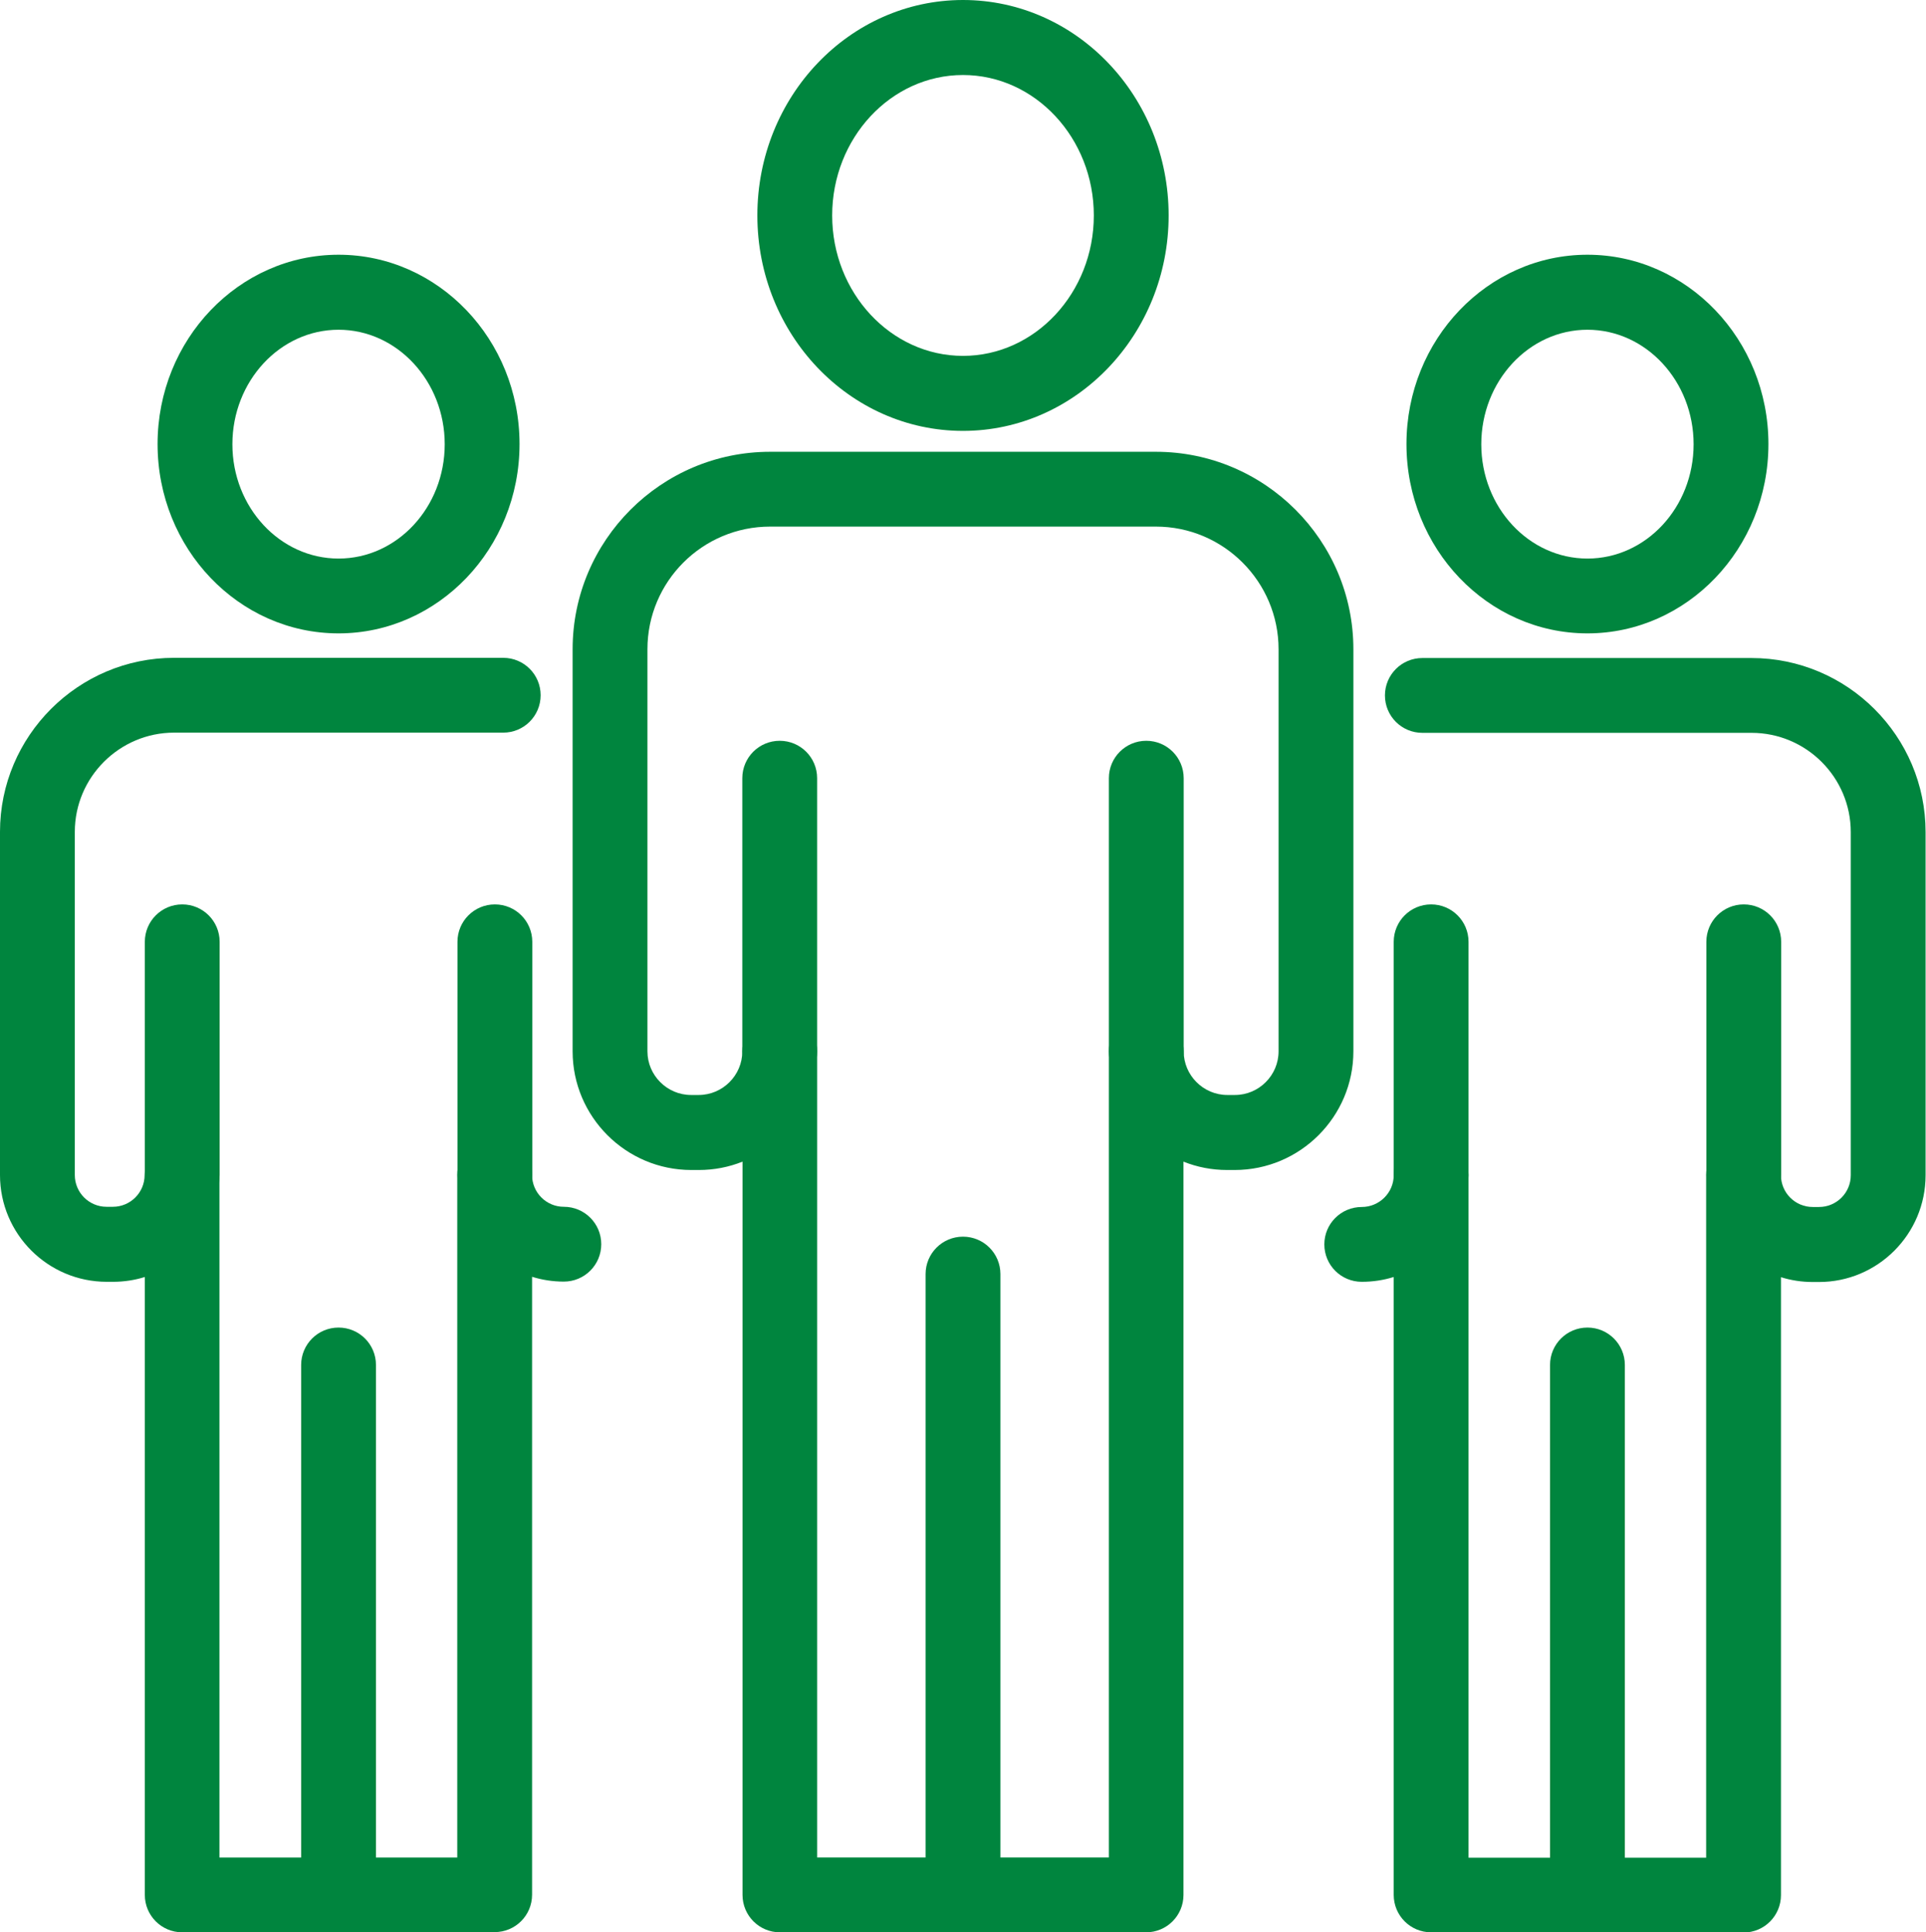
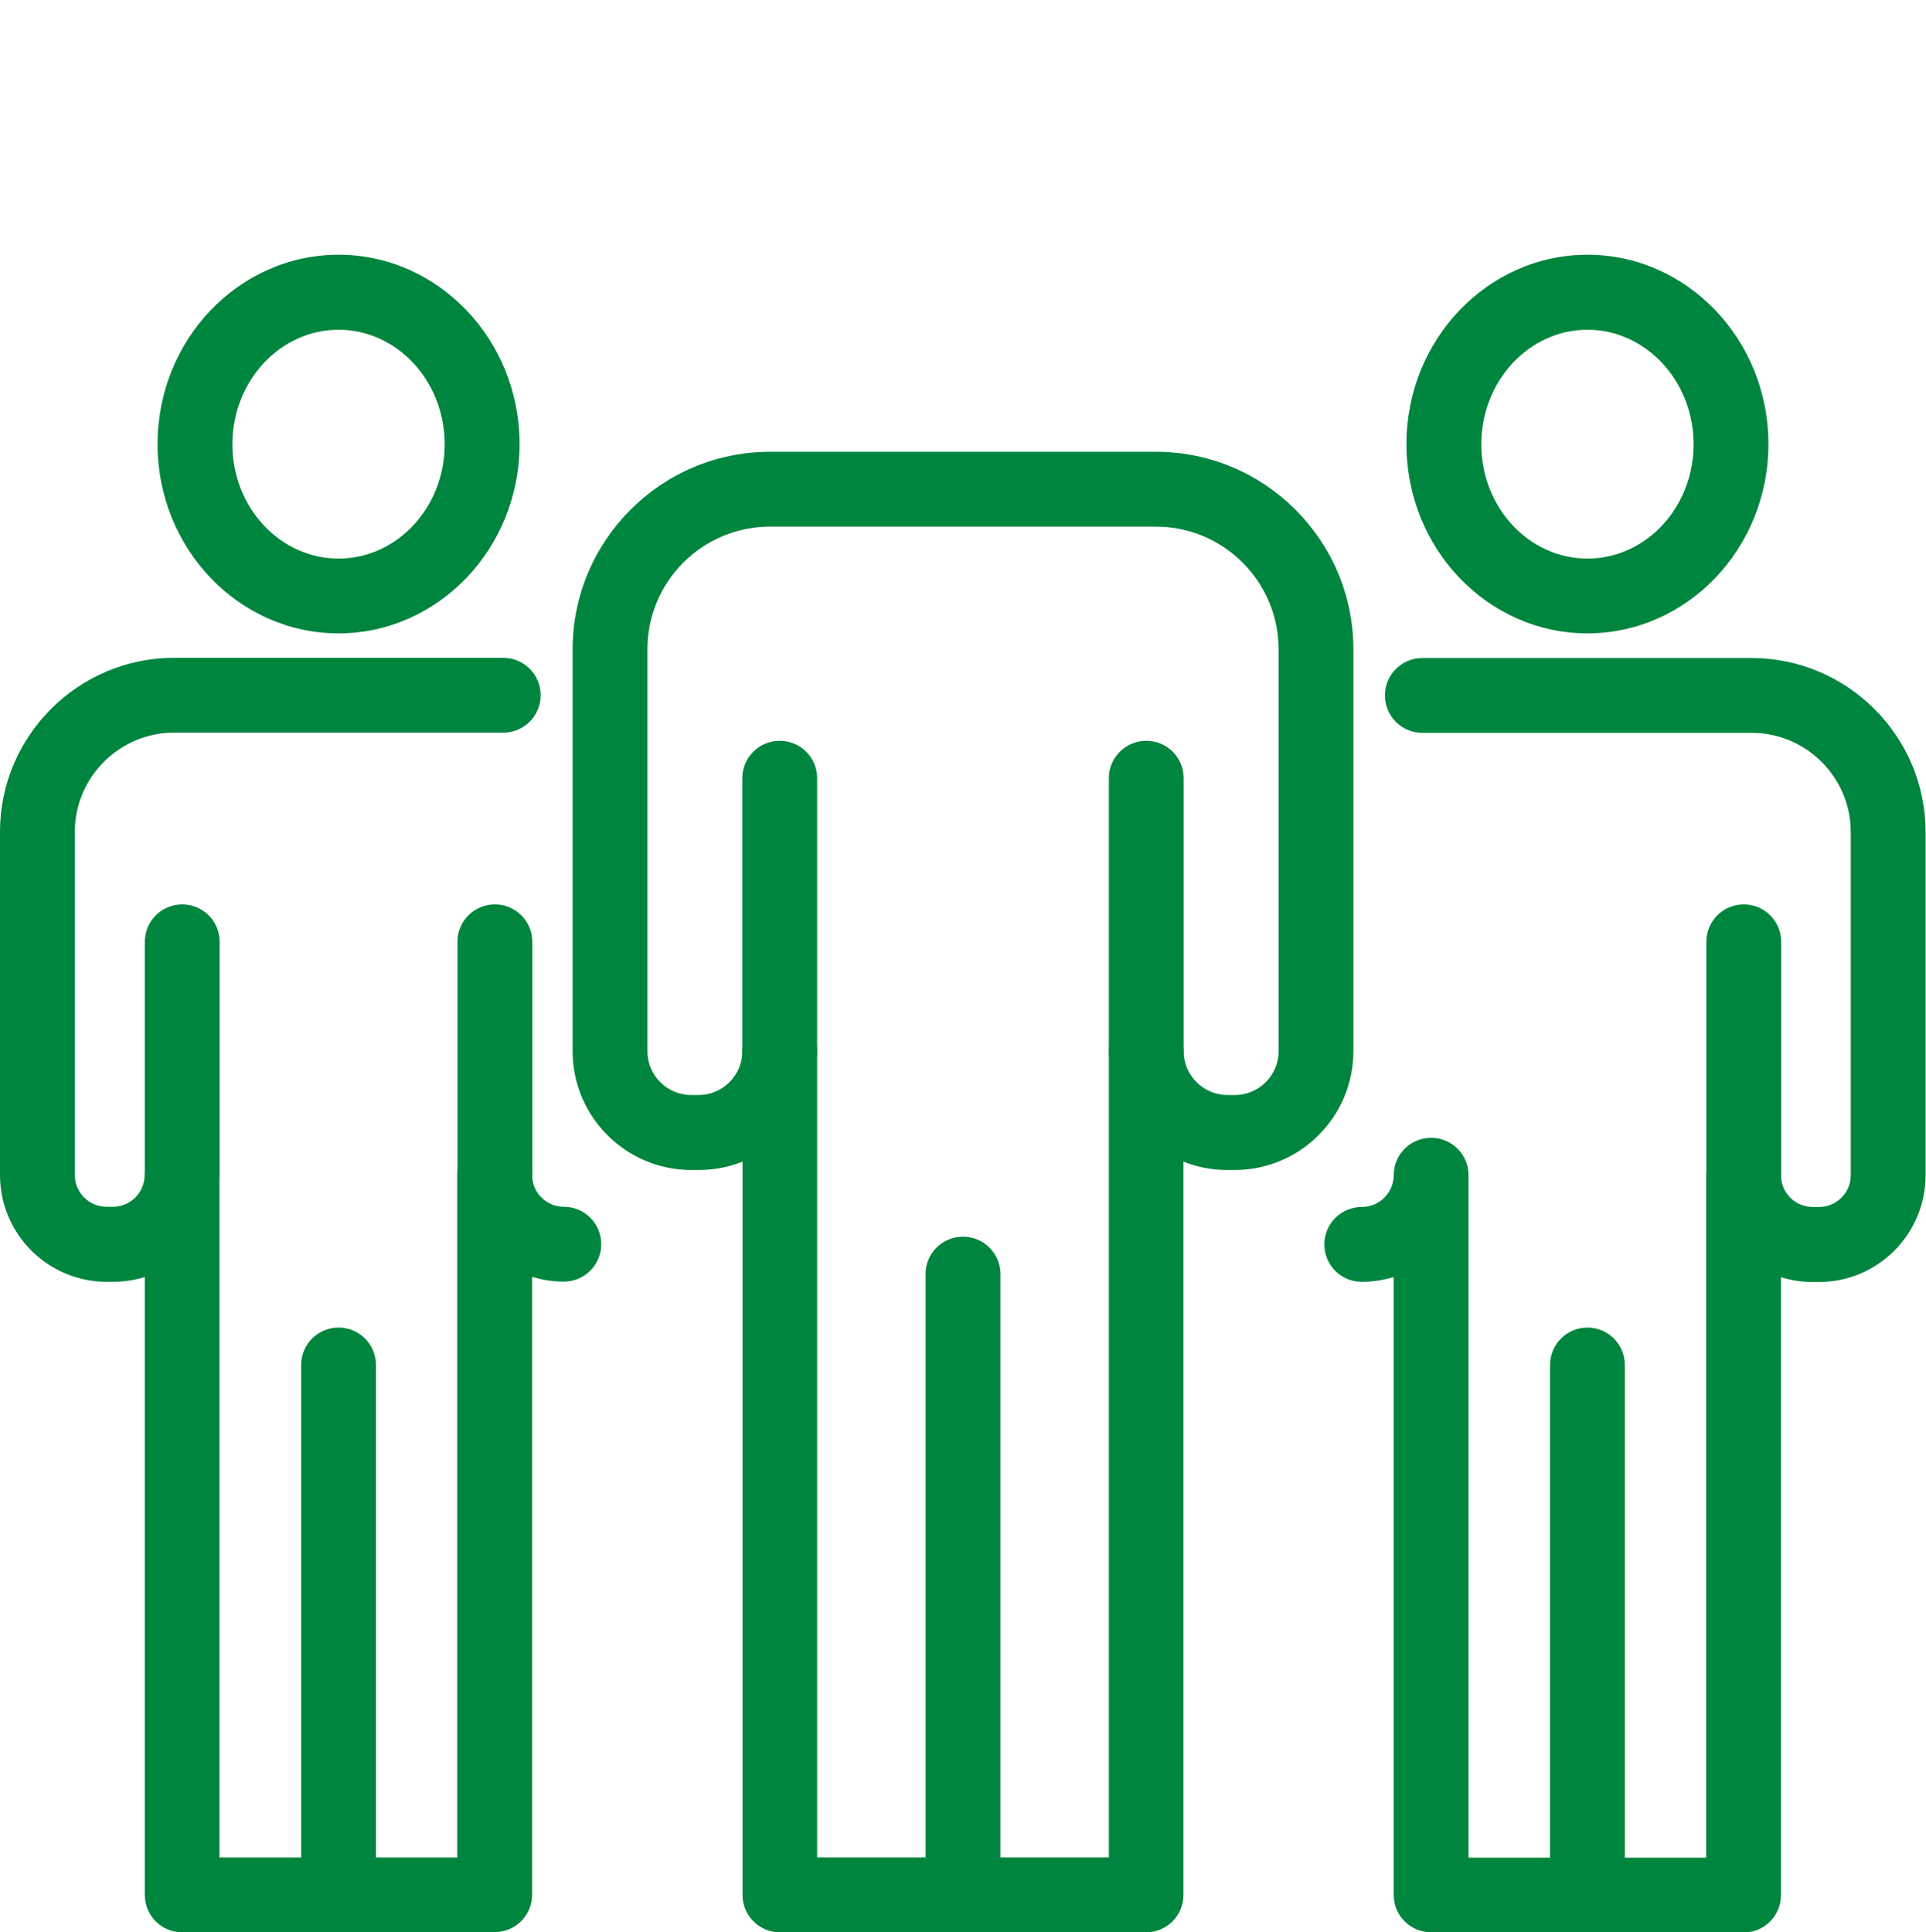
<svg xmlns="http://www.w3.org/2000/svg" id="Layer_1" data-name="Layer 1" viewBox="0 0 92.16 92.47">
  <defs>
    <style>
      .cls-1 {
        fill: #00853e;
        stroke-width: 0px;
      }
    </style>
  </defs>
  <path class="cls-1" d="m54.85,92.47h-17.53c-.99,0-1.79-.8-1.79-1.79v-35.09c-.65.26-1.35.4-2.09.4h-.36c-3.13,0-5.68-2.55-5.68-5.68v-19.24c0-5.21,4.24-9.45,9.45-9.45h18.46c5.21,0,9.45,4.24,9.45,9.45v19.24c0,3.13-2.55,5.68-5.68,5.68h-.36c-.74,0-1.44-.14-2.09-.4v35.09c0,.99-.8,1.79-1.79,1.79Zm-15.74-3.58h13.95v-38.58c0-.99.8-1.79,1.79-1.79s1.79.8,1.79,1.79c0,1.15.94,2.09,2.09,2.09h.36c1.15,0,2.09-.94,2.09-2.09v-19.24c0-3.23-2.63-5.87-5.87-5.87h-18.46c-3.24,0-5.87,2.63-5.87,5.87v19.24c0,1.15.94,2.09,2.09,2.09h.36c1.15,0,2.09-.94,2.09-2.09,0-.99.8-1.79,1.79-1.79s1.79.8,1.79,1.79v38.58Z" />
  <path class="cls-1" d="m37.31,52.1c-.99,0-1.79-.8-1.79-1.79v-13.07c0-.99.8-1.79,1.79-1.79s1.79.8,1.79,1.79v13.07c0,.99-.8,1.79-1.79,1.79Z" />
  <path class="cls-1" d="m54.85,52.1c-.99,0-1.79-.8-1.79-1.79v-13.07c0-.99.8-1.79,1.79-1.79s1.79.8,1.79,1.79v13.07c0,.99-.8,1.79-1.79,1.79Z" />
-   <path class="cls-1" d="m46.08,20.62c-5.43,0-9.84-4.62-9.84-10.31S40.65,0,46.08,0s9.84,4.62,9.84,10.31-4.42,10.31-9.84,10.31Zm0-17.03c-3.45,0-6.26,3.02-6.26,6.72s2.81,6.72,6.26,6.72,6.26-3.02,6.26-6.72-2.81-6.72-6.26-6.72Z" />
  <path class="cls-1" d="m46.08,92.47c-.99,0-1.79-.8-1.79-1.79v-29.71c0-.99.8-1.79,1.79-1.79s1.79.8,1.79,1.79v29.71c0,.99-.8,1.79-1.79,1.79Z" />
  <path class="cls-1" d="m83.44,92.47h-14.96c-.99,0-1.79-.8-1.79-1.79v-29.57c-.48.15-.99.23-1.53.23-.99,0-1.79-.8-1.79-1.79s.8-1.79,1.79-1.79c.84,0,1.53-.68,1.53-1.52,0-.99.8-1.79,1.79-1.79s1.79.8,1.79,1.79v32.66h11.37v-32.66c0-.99.8-1.79,1.79-1.79s1.79.8,1.79,1.79c0,.84.68,1.52,1.52,1.52h.3c.84,0,1.52-.68,1.52-1.52v-16.42c0-2.62-2.13-4.75-4.75-4.75h-15.75c-.99,0-1.79-.8-1.79-1.79s.8-1.79,1.79-1.79h15.75c4.59,0,8.33,3.74,8.33,8.33v16.42c0,2.82-2.29,5.11-5.1,5.11h-.3c-.53,0-1.04-.08-1.52-.23v29.57c0,.99-.8,1.79-1.79,1.79Z" />
-   <path class="cls-1" d="m68.48,58.02c-.99,0-1.79-.8-1.79-1.79v-11.16c0-.99.8-1.79,1.79-1.79s1.79.8,1.79,1.79v11.16c0,.99-.8,1.79-1.79,1.79Z" />
  <path class="cls-1" d="m83.44,58.02c-.99,0-1.79-.8-1.79-1.79v-11.16c0-.99.8-1.79,1.79-1.79s1.79.8,1.79,1.79v11.16c0,.99-.8,1.79-1.79,1.79Z" />
  <path class="cls-1" d="m75.96,30.31c-4.78,0-8.66-4.06-8.66-9.06s3.89-9.06,8.66-9.06,8.66,4.06,8.66,9.06-3.89,9.06-8.66,9.06Zm0-14.53c-2.8,0-5.08,2.46-5.08,5.48s2.28,5.47,5.08,5.47,5.08-2.45,5.08-5.47-2.28-5.48-5.08-5.48Z" />
  <path class="cls-1" d="m75.96,92.47c-.99,0-1.79-.8-1.79-1.79v-25.36c0-.99.8-1.79,1.79-1.79s1.79.8,1.79,1.79v25.36c0,.99-.8,1.79-1.79,1.79Z" />
  <path class="cls-1" d="m23.68,92.47h-14.96c-.99,0-1.79-.8-1.79-1.79v-29.57c-.48.15-.99.23-1.52.23h-.3c-2.82,0-5.11-2.29-5.11-5.11v-16.42c0-4.59,3.74-8.33,8.33-8.33h15.75c.99,0,1.79.8,1.79,1.79s-.8,1.79-1.79,1.79h-15.75c-2.61,0-4.75,2.13-4.75,4.75v16.42c0,.84.68,1.52,1.52,1.52h.3c.84,0,1.52-.68,1.52-1.52,0-.99.8-1.79,1.79-1.79s1.79.8,1.79,1.79v32.66h11.38v-32.66c0-.99.8-1.79,1.79-1.79s1.79.8,1.79,1.79c0,.84.68,1.52,1.52,1.52.99,0,1.79.8,1.79,1.79s-.8,1.79-1.79,1.79c-.53,0-1.04-.08-1.52-.23v29.57c0,.99-.8,1.79-1.79,1.79Z" />
  <path class="cls-1" d="m23.68,58.02c-.99,0-1.79-.8-1.79-1.79v-11.16c0-.99.8-1.79,1.79-1.79s1.79.8,1.79,1.79v11.16c0,.99-.8,1.79-1.79,1.79Z" />
  <path class="cls-1" d="m8.72,58.02c-.99,0-1.79-.8-1.79-1.79v-11.16c0-.99.8-1.79,1.79-1.79s1.79.8,1.79,1.79v11.16c0,.99-.8,1.79-1.79,1.79Z" />
  <path class="cls-1" d="m16.2,30.31c-4.78,0-8.66-4.06-8.66-9.06s3.89-9.06,8.66-9.06,8.66,4.06,8.66,9.06-3.89,9.06-8.66,9.06Zm0-14.53c-2.8,0-5.08,2.46-5.08,5.48s2.28,5.47,5.08,5.47,5.08-2.45,5.08-5.47-2.28-5.48-5.08-5.48Z" />
  <path class="cls-1" d="m16.2,92.47c-.99,0-1.79-.8-1.79-1.79v-25.36c0-.99.8-1.79,1.79-1.79s1.79.8,1.79,1.79v25.36c0,.99-.8,1.79-1.79,1.79Z" />
</svg>